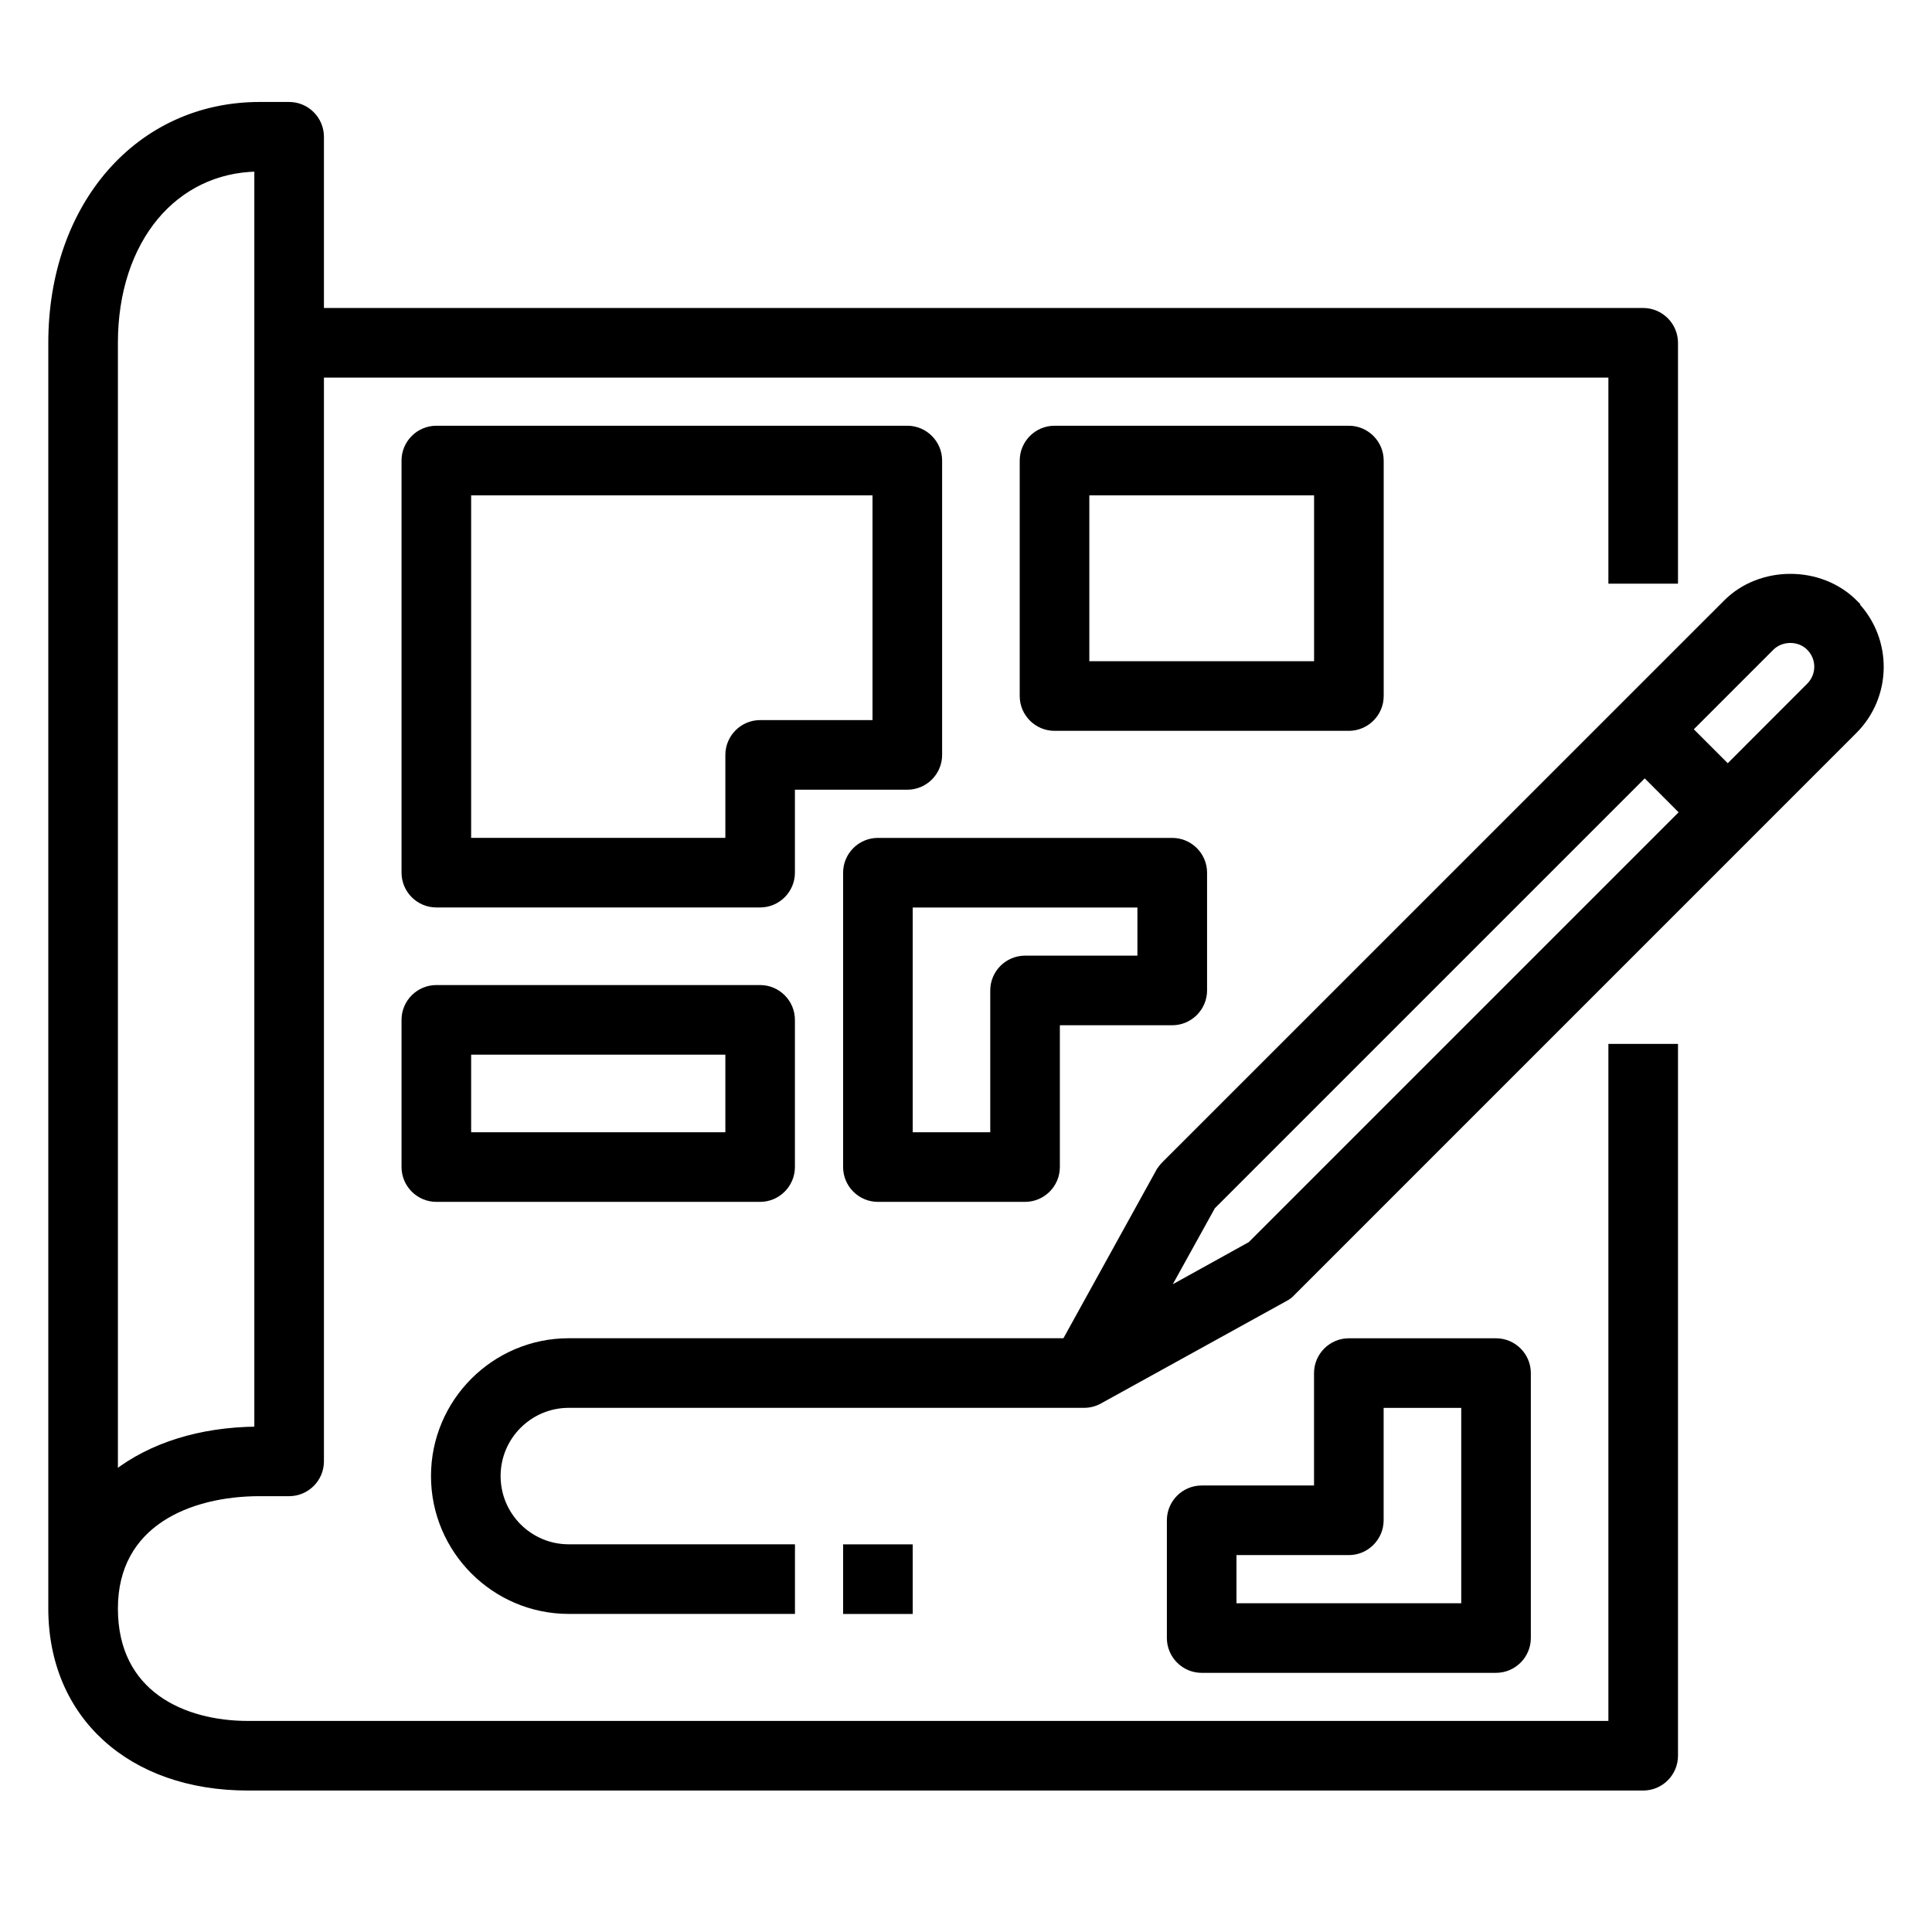
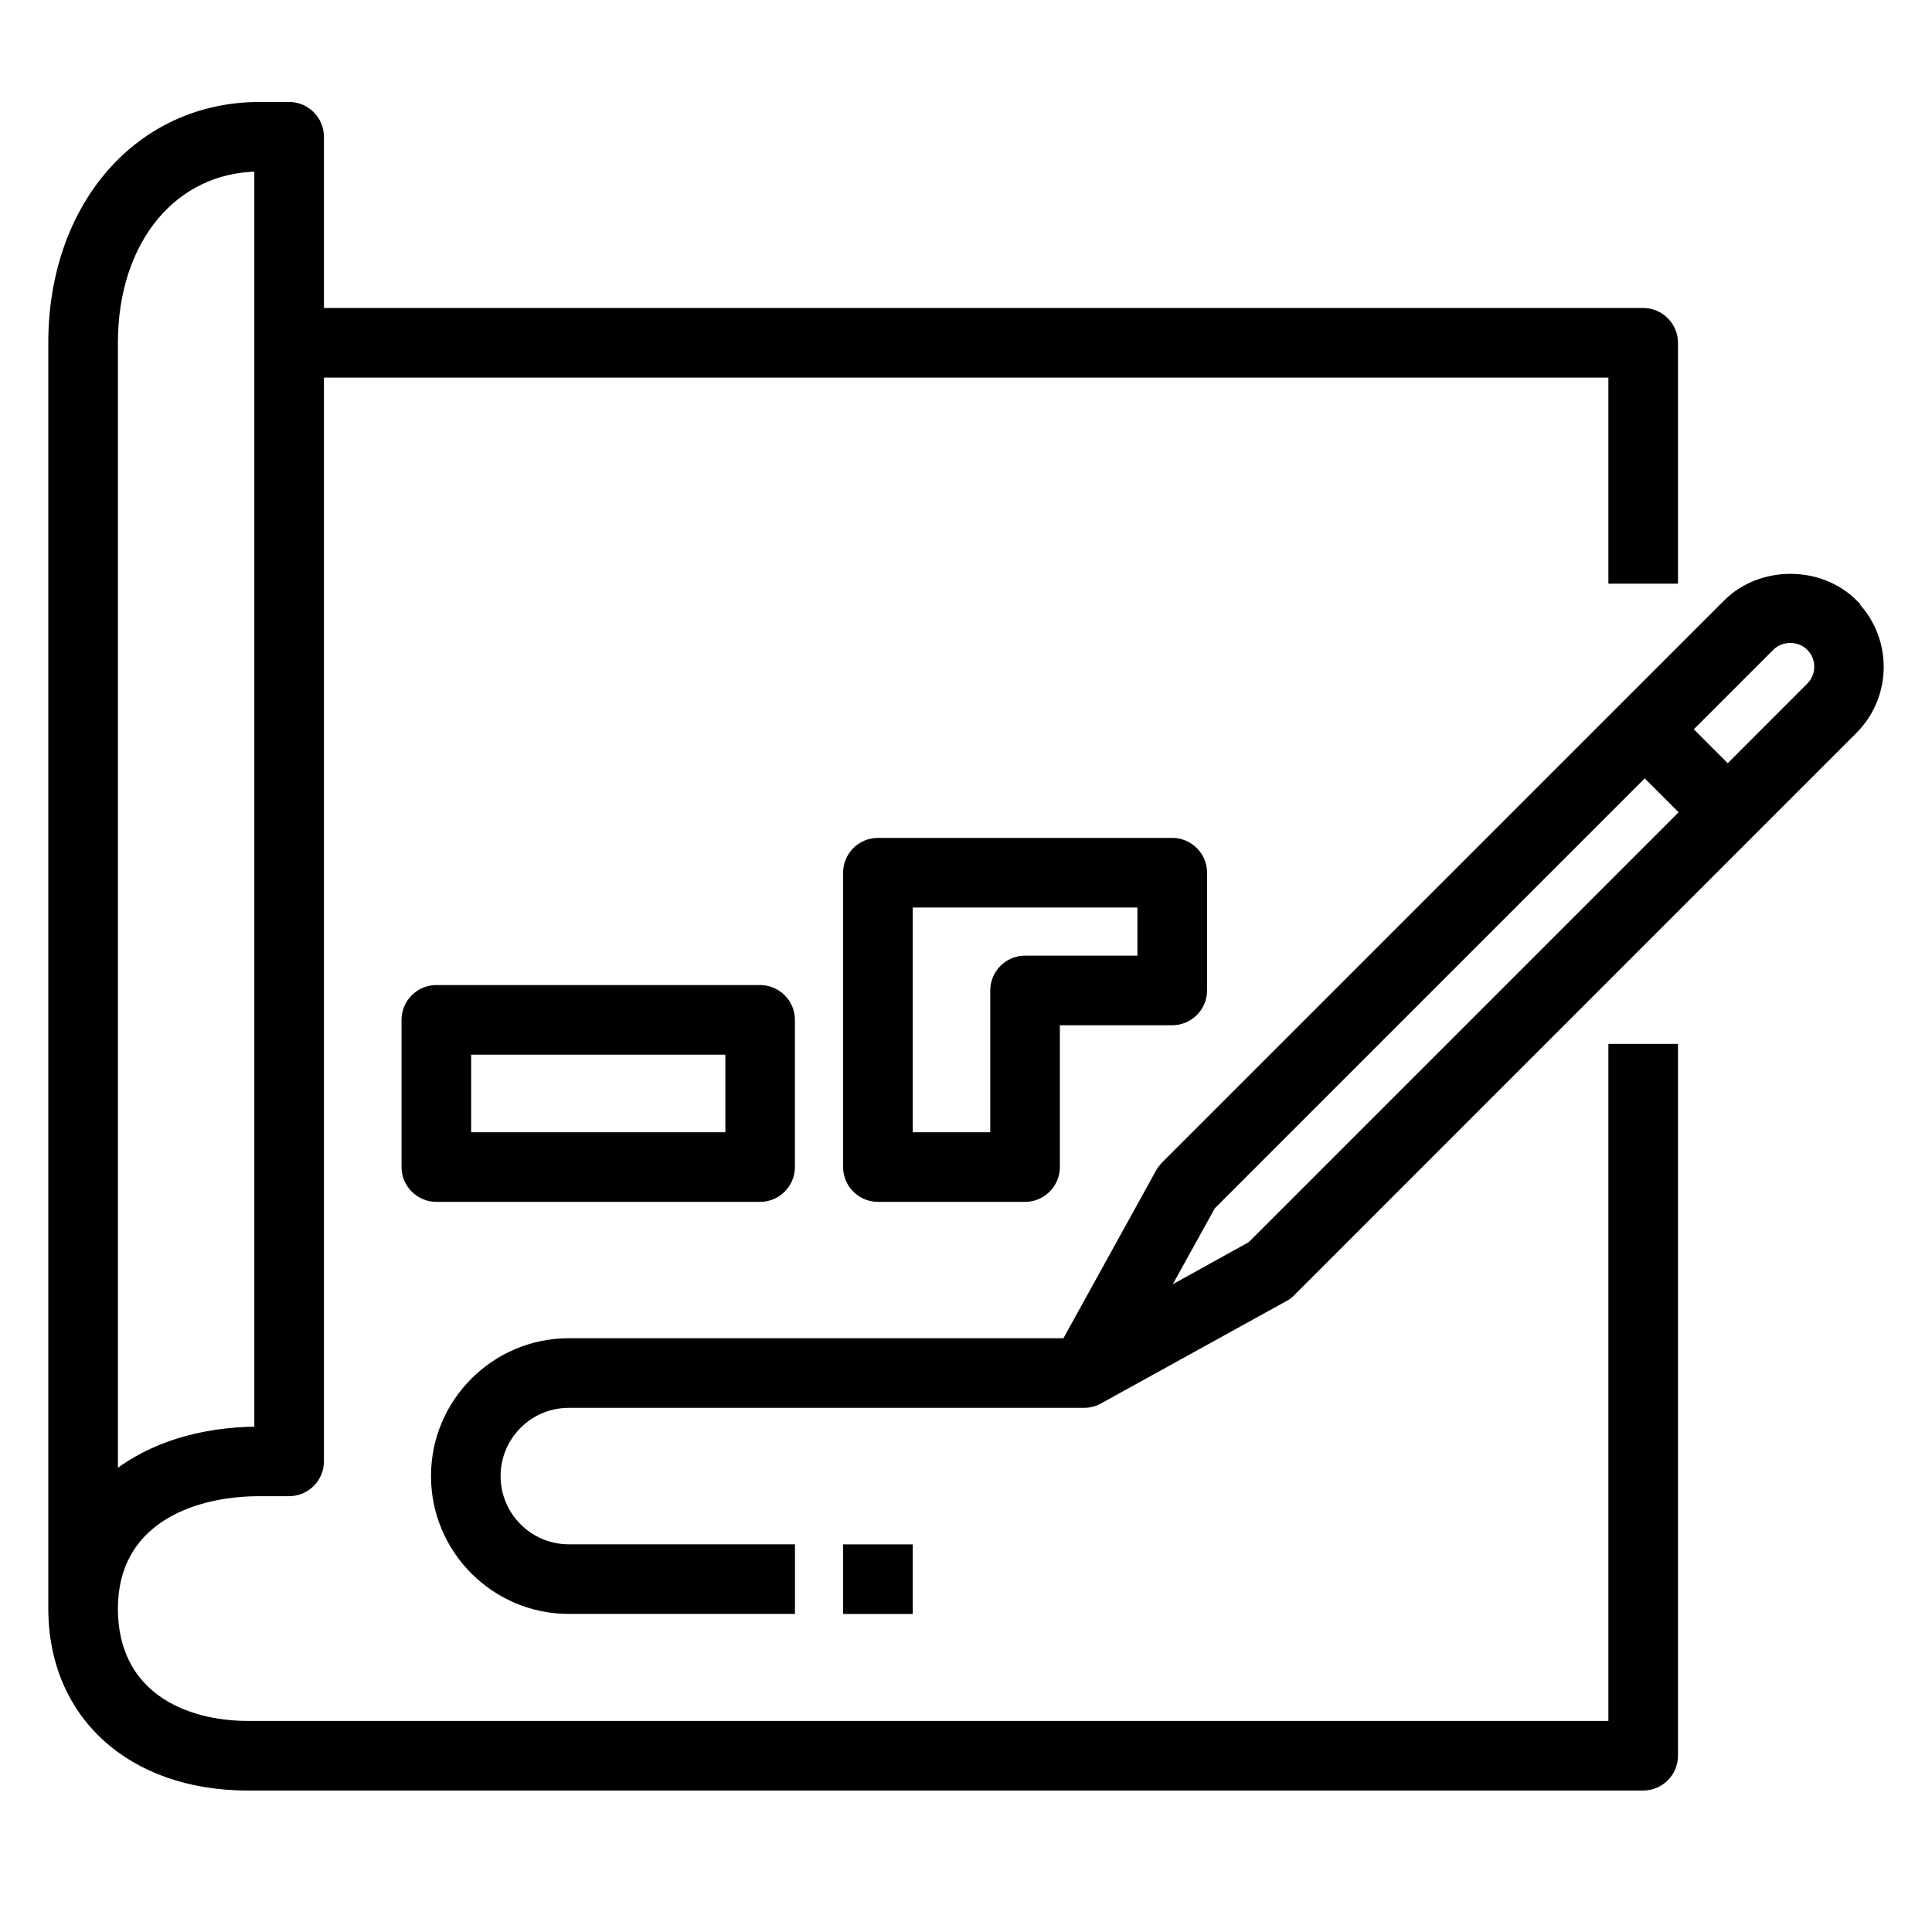
<svg xmlns="http://www.w3.org/2000/svg" width="36" height="36" viewBox="0 0 36 36" fill="none">
-   <path d="M31.217 19.552V19.502H31.167H30.07H30.02V19.552V32.117H4.62C4.018 32.117 3.399 31.975 2.931 31.637C2.466 31.3 2.147 30.767 2.147 29.973C2.147 29.182 2.492 28.648 2.998 28.311C3.507 27.972 4.182 27.829 4.839 27.829H5.388C5.717 27.829 5.986 27.56 5.986 27.231V6.986H30.02V10.776V10.826H30.07H31.167H31.217V10.776V6.388C31.217 6.059 30.948 5.789 30.619 5.789H5.986V2.549C5.986 2.219 5.717 1.95 5.388 1.95H4.839C2.579 1.95 0.95 3.822 0.95 6.388V29.973C0.95 30.971 1.319 31.808 1.964 32.394C2.609 32.981 3.527 33.314 4.62 33.314H30.619C30.948 33.314 31.217 33.045 31.217 32.716V19.552ZM2.147 27.45V6.388C2.147 5.429 2.427 4.619 2.902 4.048C3.367 3.491 4.02 3.161 4.789 3.147V26.633C3.722 26.642 2.811 26.936 2.147 27.45Z" fill="black" stroke="black" stroke-width="0.1" />
+   <path d="M31.217 19.552V19.502H31.167H30.07H30.02V19.552V32.117H4.62C4.018 32.117 3.399 31.975 2.931 31.637C2.466 31.3 2.147 30.767 2.147 29.973C2.147 29.182 2.492 28.648 2.998 28.311C3.507 27.972 4.182 27.829 4.839 27.829H5.388C5.717 27.829 5.986 27.56 5.986 27.231V6.986H30.02V10.776V10.826H30.07H31.217V10.776V6.388C31.217 6.059 30.948 5.789 30.619 5.789H5.986V2.549C5.986 2.219 5.717 1.95 5.388 1.95H4.839C2.579 1.95 0.95 3.822 0.95 6.388V29.973C0.95 30.971 1.319 31.808 1.964 32.394C2.609 32.981 3.527 33.314 4.62 33.314H30.619C30.948 33.314 31.217 33.045 31.217 32.716V19.552ZM2.147 27.45V6.388C2.147 5.429 2.427 4.619 2.902 4.048C3.367 3.491 4.02 3.161 4.789 3.147V26.633C3.722 26.642 2.811 26.936 2.147 27.45Z" fill="black" stroke="black" stroke-width="0.1" />
  <path d="M34.589 11.264L34.595 11.258L34.56 11.223C33.921 10.583 32.803 10.583 32.164 11.223L21.693 21.693C21.651 21.735 21.621 21.777 21.593 21.823L21.592 21.823L21.591 21.825L19.845 24.986H10.599C9.211 24.986 8.081 26.116 8.081 27.504C8.081 28.892 9.211 30.023 10.599 30.023H14.713H14.763V29.973V28.876V28.826H14.713H10.599C9.87 28.826 9.278 28.234 9.278 27.504C9.278 26.775 9.87 26.183 10.599 26.183H20.198C20.299 26.183 20.395 26.159 20.485 26.111L20.485 26.111L23.951 24.197C23.999 24.173 24.048 24.137 24.085 24.094L34.554 13.624C35.204 12.975 35.215 11.928 34.589 11.264ZM32.194 14.292L31.491 13.589L33.008 12.072C33.197 11.883 33.527 11.884 33.71 12.072L33.71 12.072C33.905 12.266 33.905 12.58 33.71 12.775L32.194 14.292ZM22.597 22.483L30.647 14.433L31.349 15.136L23.299 23.186L21.725 24.058L22.597 22.483Z" fill="black" stroke="black" stroke-width="0.1" />
  <path d="M15.76 16.261V21.746C15.76 22.076 16.029 22.345 16.358 22.345H19.101C19.43 22.345 19.699 22.076 19.699 21.746V19.054H21.843C22.172 19.054 22.442 18.785 22.442 18.455V16.261C22.442 15.932 22.172 15.663 21.843 15.663H16.358C16.029 15.663 15.76 15.932 15.76 16.261ZM16.957 16.86H21.244V17.857H19.101C18.771 17.857 18.502 18.126 18.502 18.455V21.148H16.957V16.86Z" fill="black" stroke="black" stroke-width="0.1" />
-   <path d="M25.134 13.568C25.463 13.568 25.733 13.299 25.733 12.97V8.582C25.733 8.252 25.463 7.983 25.134 7.983H19.649C19.32 7.983 19.051 8.252 19.051 8.582V12.97C19.051 13.299 19.32 13.568 19.649 13.568H25.134ZM20.248 9.18H24.536V12.371H20.248V9.18Z" fill="black" stroke="black" stroke-width="0.1" />
-   <path d="M16.907 7.983H8.131C7.801 7.983 7.532 8.252 7.532 8.582V16.261C7.532 16.59 7.801 16.859 8.131 16.859H14.164C14.493 16.859 14.762 16.59 14.762 16.261V14.665H16.907C17.236 14.665 17.505 14.396 17.505 14.067V8.582C17.505 8.252 17.236 7.983 16.907 7.983ZM16.308 13.468H14.164C13.835 13.468 13.566 13.737 13.566 14.067V15.662H8.729V9.18H16.308V13.468Z" fill="black" stroke="black" stroke-width="0.1" />
  <path d="M15.81 28.827H15.76V28.877V29.974V30.024H15.81H16.907H16.957V29.974V28.877V28.827H16.907H15.81Z" fill="black" stroke="black" stroke-width="0.1" />
  <path d="M7.532 21.746C7.532 22.075 7.801 22.345 8.131 22.345H14.164C14.493 22.345 14.762 22.075 14.762 21.746V19.004C14.762 18.674 14.493 18.405 14.164 18.405H8.131C7.801 18.405 7.532 18.674 7.532 19.004V21.746ZM8.729 19.602H13.566V21.148H8.729V19.602Z" fill="black" stroke="black" stroke-width="0.1" />
-   <path d="M25.134 24.987C24.805 24.987 24.535 25.256 24.535 25.586V27.73H22.391C22.062 27.73 21.793 27.999 21.793 28.328V30.522C21.793 30.851 22.062 31.121 22.391 31.121H27.876C28.206 31.121 28.475 30.851 28.475 30.522V25.586C28.475 25.256 28.206 24.987 27.876 24.987H25.134ZM22.99 29.924V28.927H25.134C25.463 28.927 25.732 28.657 25.732 28.328V26.184H27.278V29.924H22.99Z" fill="black" stroke="black" stroke-width="0.1" />
</svg>